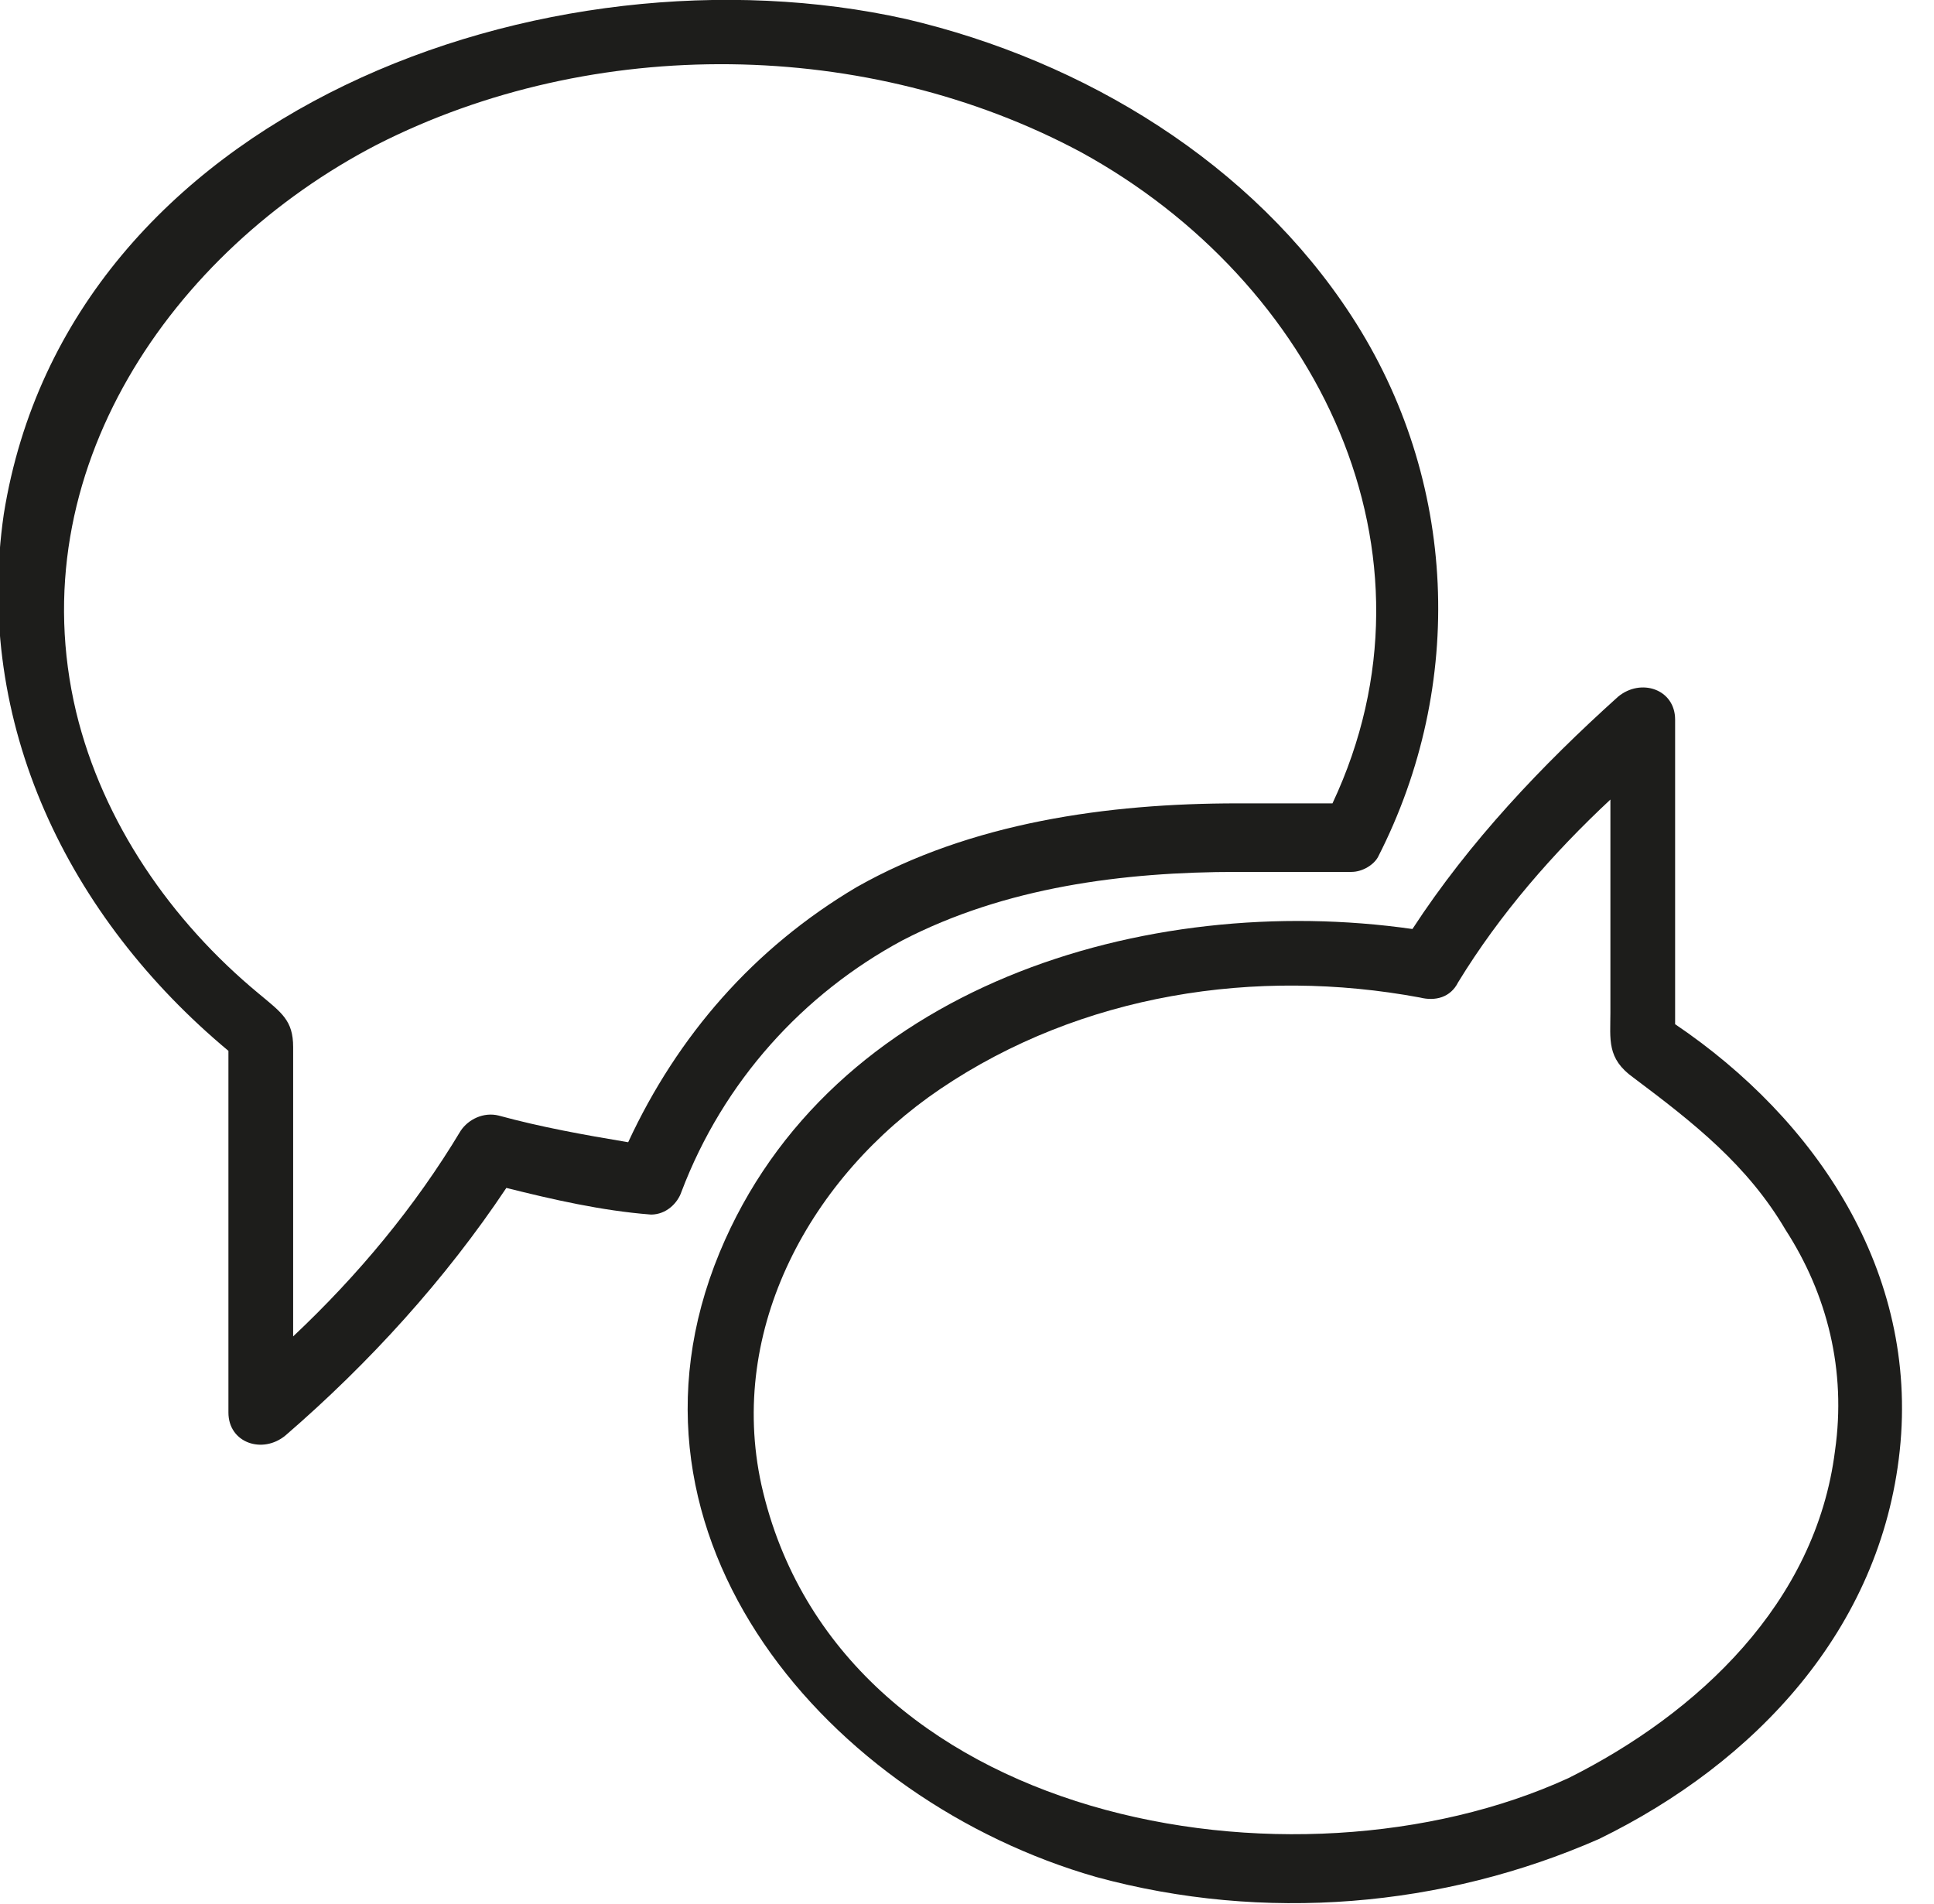
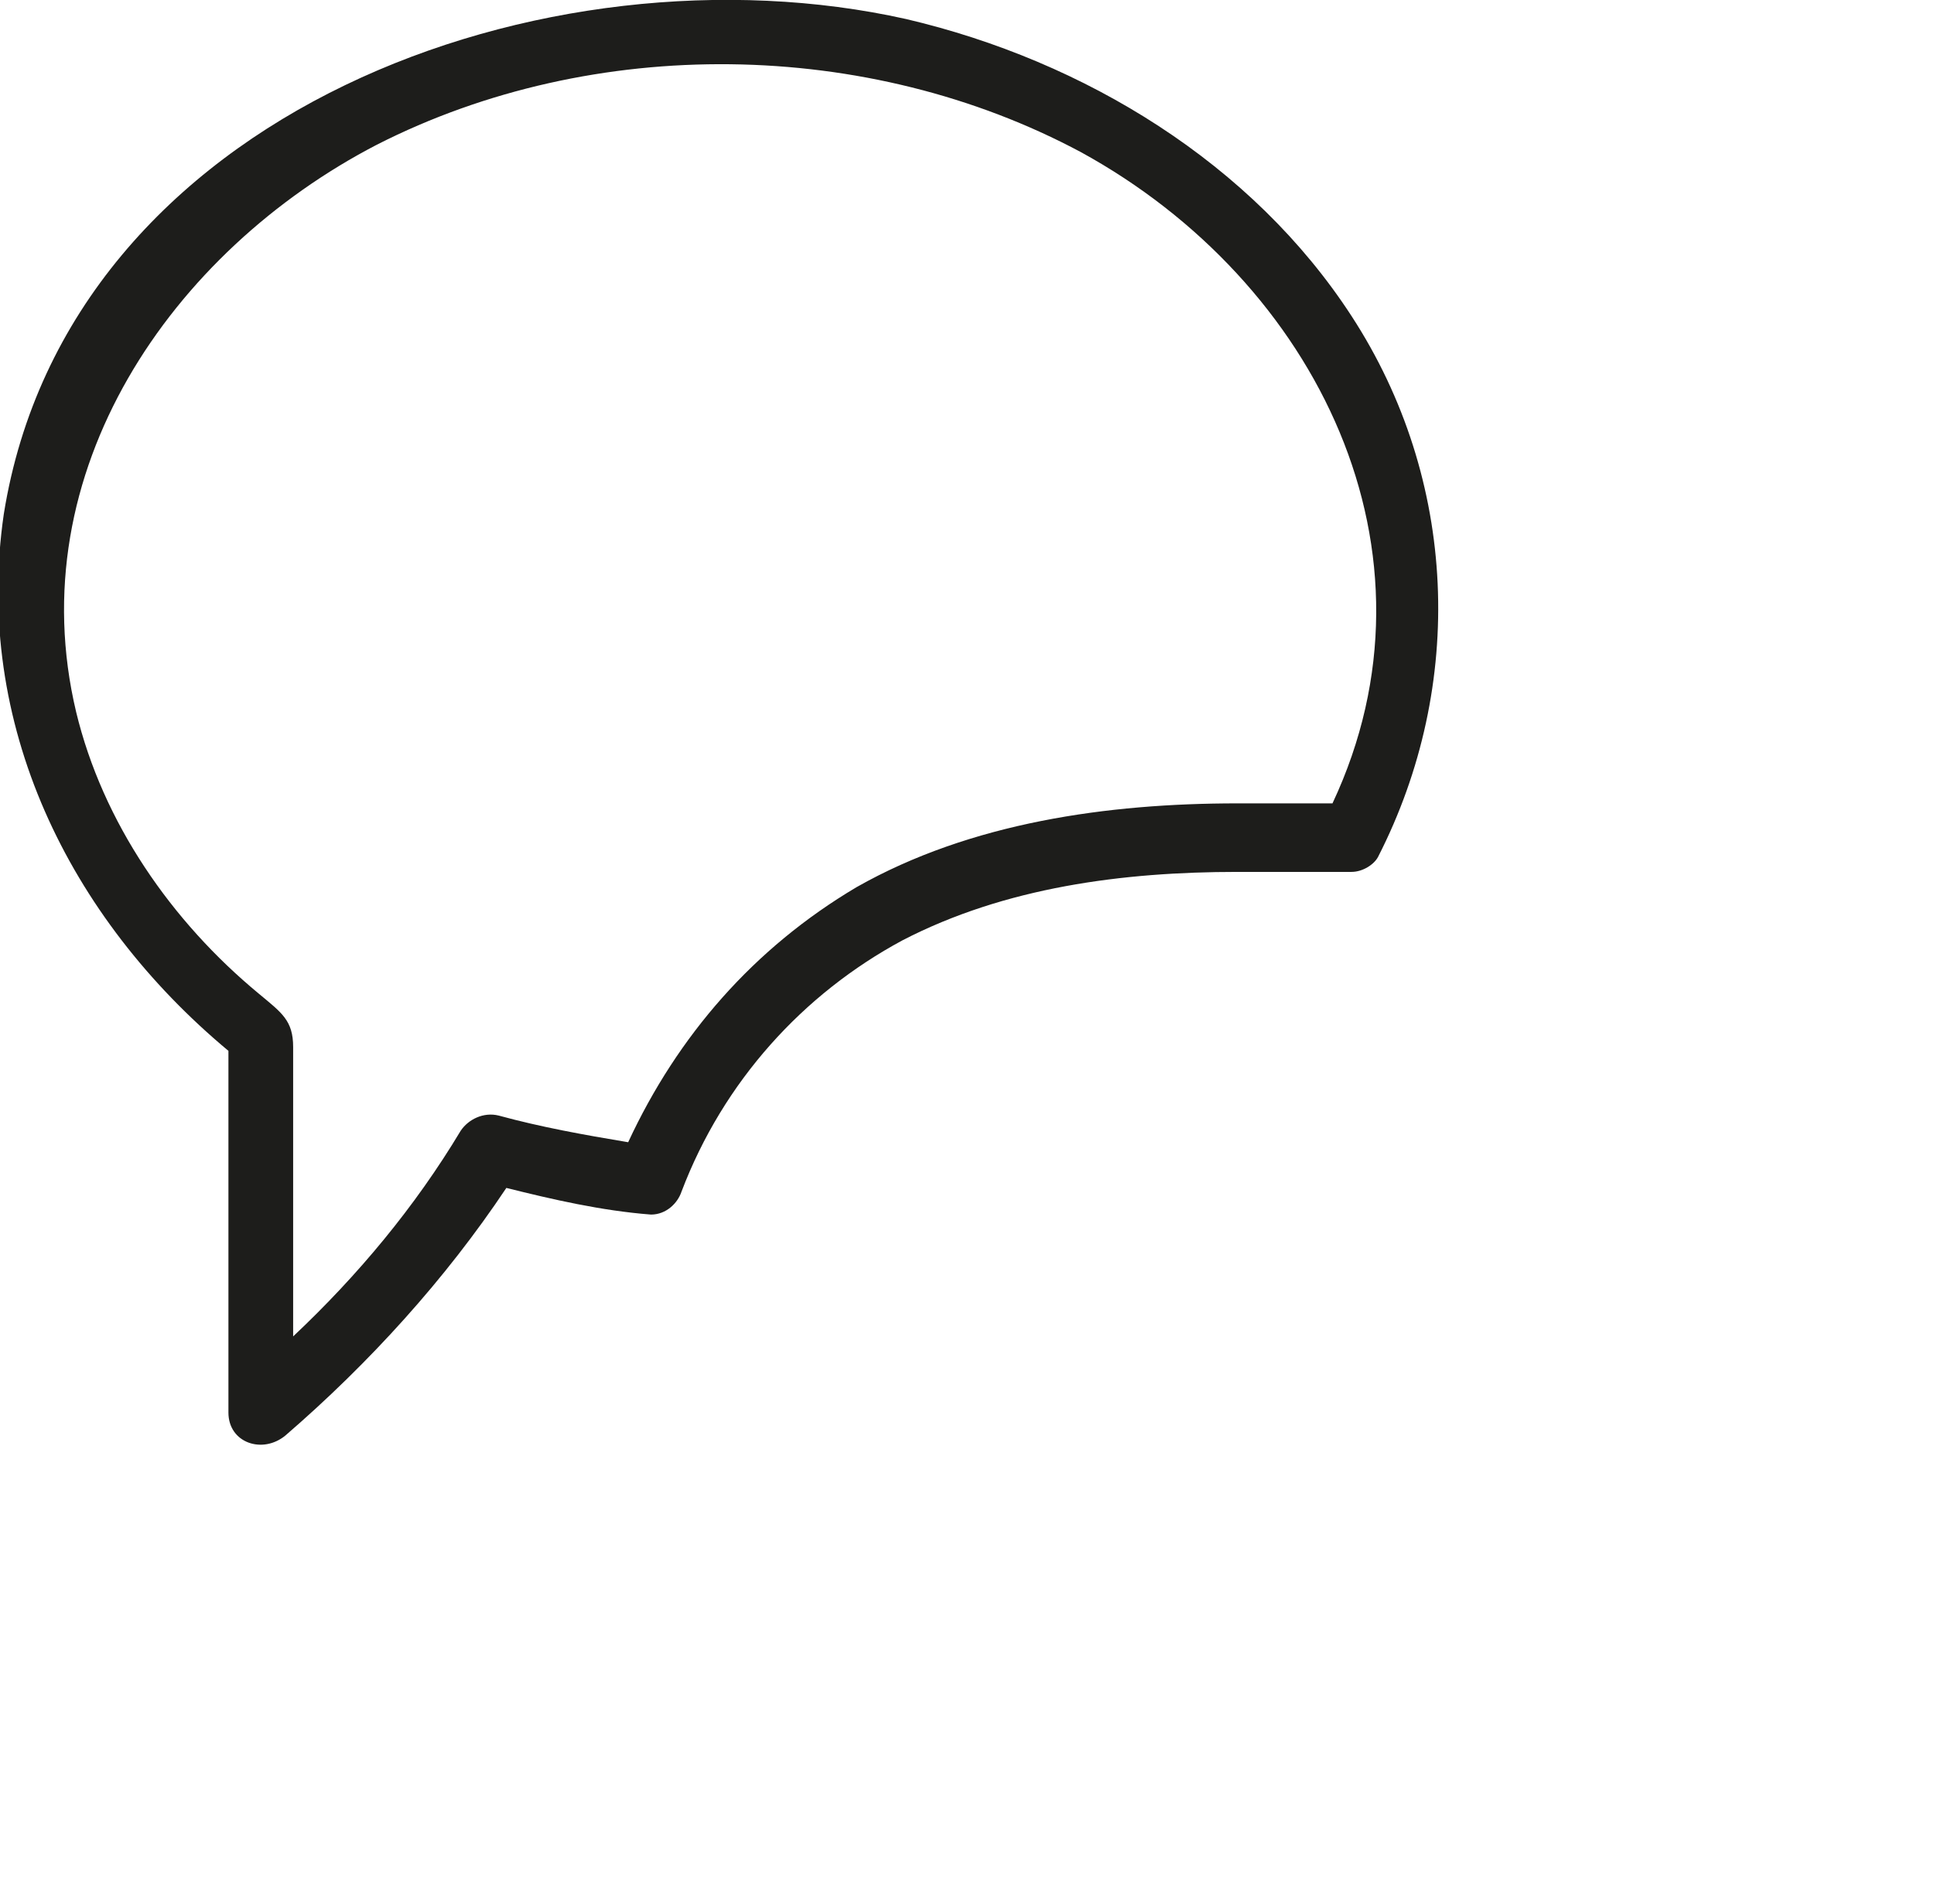
<svg xmlns="http://www.w3.org/2000/svg" version="1.1" id="Ebene_1" x="0px" y="0px" viewBox="0 0 50.8 50" style="enable-background:new 0 0 50.8 50;" xml:space="preserve">
  <style type="text/css">
	.st0{fill:#1D1D1B;}
</style>
  <g>
    <path class="st0" d="M23.7,24.7c2.7-1.4,5.8-1.8,8.8-1.8c1,0,2,0,3,0c0.3,0,0.6-0.2,0.7-0.4c2.3-4.5,2.1-9.9-0.7-14.2   c-2.6-4-7-6.7-11.7-7.8c-9.4-2.1-22,2.4-23.7,13C-0.7,19,1.8,24.1,6,27.6c0,3.2,0,6.3,0,9.5c0,0.8,0.9,1.1,1.5,0.6   c2.2-1.9,4.2-4.1,5.8-6.5c1.2,0.3,2.5,0.6,3.8,0.7c0.4,0,0.7-0.3,0.8-0.6C19,28.4,21.1,26.1,23.7,24.7z M16.5,30   c-1.2-0.2-2.3-0.4-3.4-0.7c-0.4-0.1-0.8,0.1-1,0.4c-1.2,2-2.7,3.8-4.4,5.4c0-2,0-4,0-6c0-0.5,0-1.1,0-1.6c0-0.7-0.3-0.9-0.9-1.4   c-2.3-1.9-4.1-4.5-4.8-7.4C0.5,12.4,4.5,6.6,9.9,3.8C15.6,0.9,22.8,1,28.4,4c6.2,3.4,9.7,10.5,6.6,17.1c-0.8,0-1.6,0-2.5,0   c-3.4,0-7,0.5-10,2.2C19.8,24.9,17.8,27.2,16.5,30z" />
-     <path class="st0" d="M44,26.9c0-2.7,0-5.3,0-8c0-0.8-0.9-1.1-1.5-0.6c-2,1.8-3.9,3.8-5.4,6.1c-7-1-15.3,1.5-18.2,8.5   c-3.1,7.5,2.9,14.4,9.9,16.4c4.4,1.2,9.1,0.8,13.2-1c4.1-2,7.4-5.5,7.9-10.2C50.4,33.4,47.7,29.4,44,26.9z M48.2,38.1   c-0.5,4-3.6,6.9-7,8.6C34,50,22,47.9,20,39c-0.9-4.1,1.3-8.1,4.7-10.4c3.7-2.5,8.3-3.2,12.6-2.4c0.4,0.1,0.8,0,1-0.4   c1.1-1.8,2.5-3.4,4-4.8c0,0.9,0,1.8,0,2.7c0,1,0,1.9,0,2.9c0,0.7-0.1,1.2,0.6,1.7c1.6,1.2,3,2.3,4,4C48,34,48.5,36,48.2,38.1z" />
  </g>
</svg>